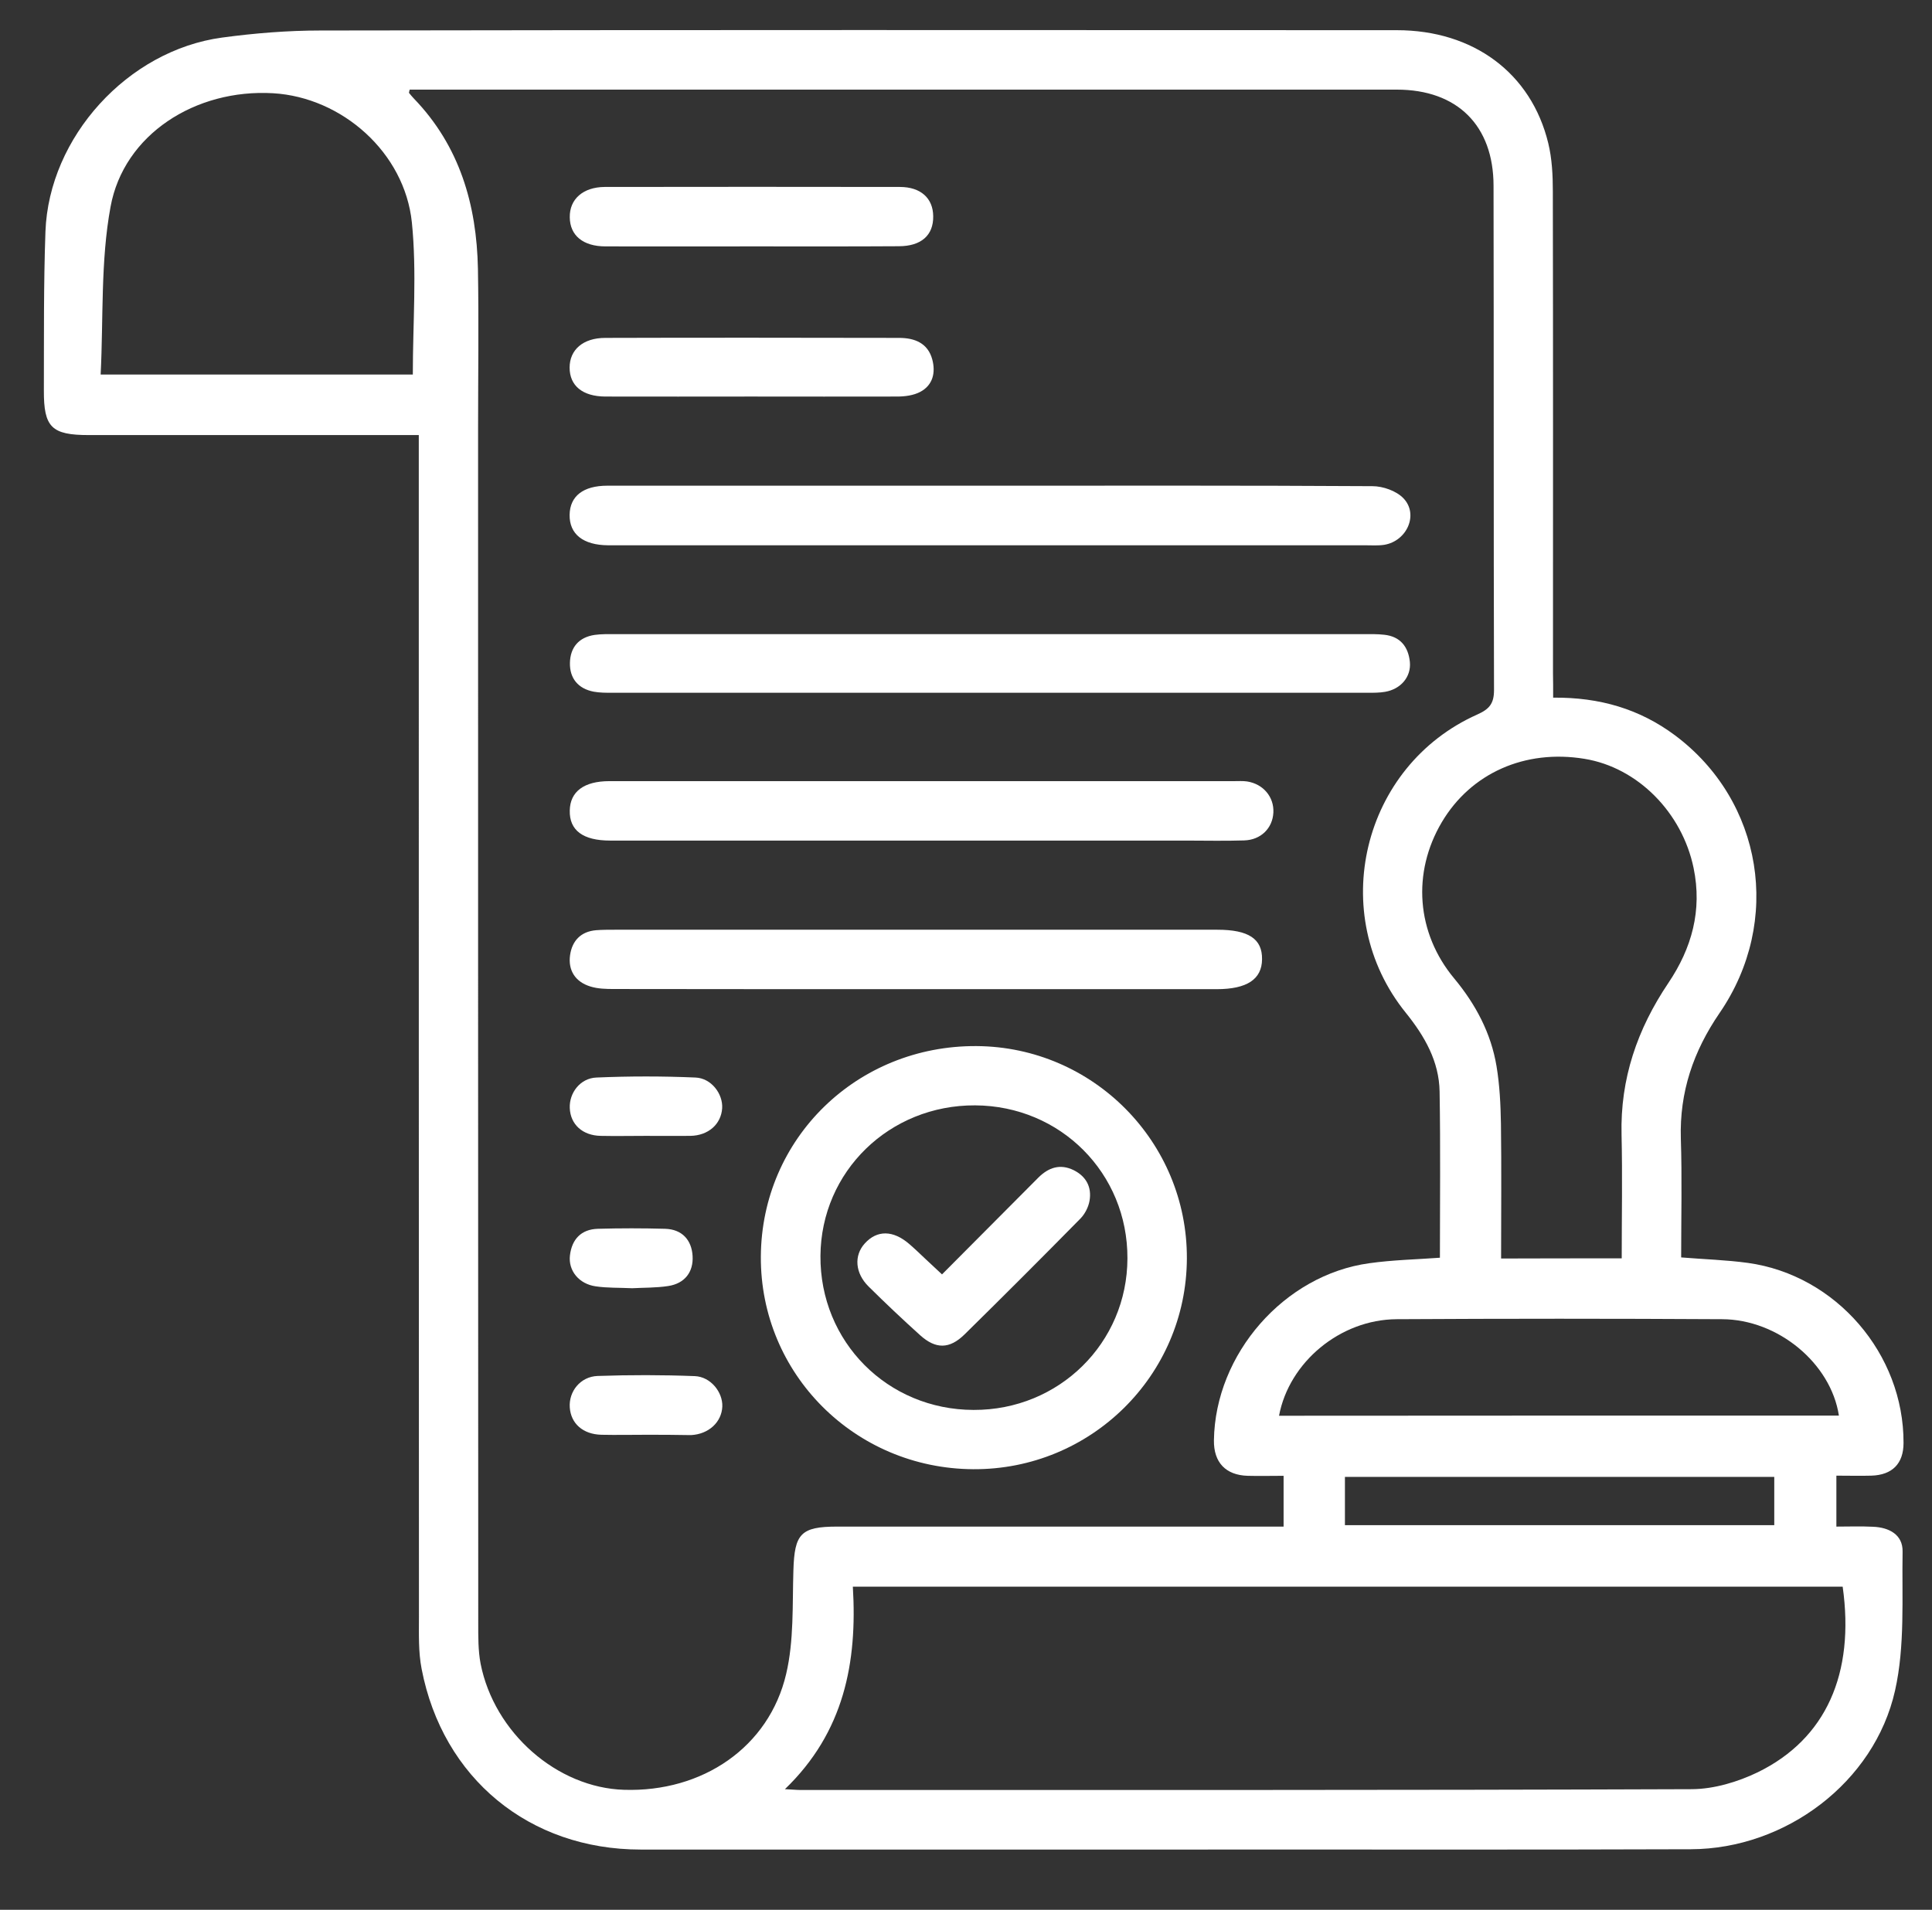
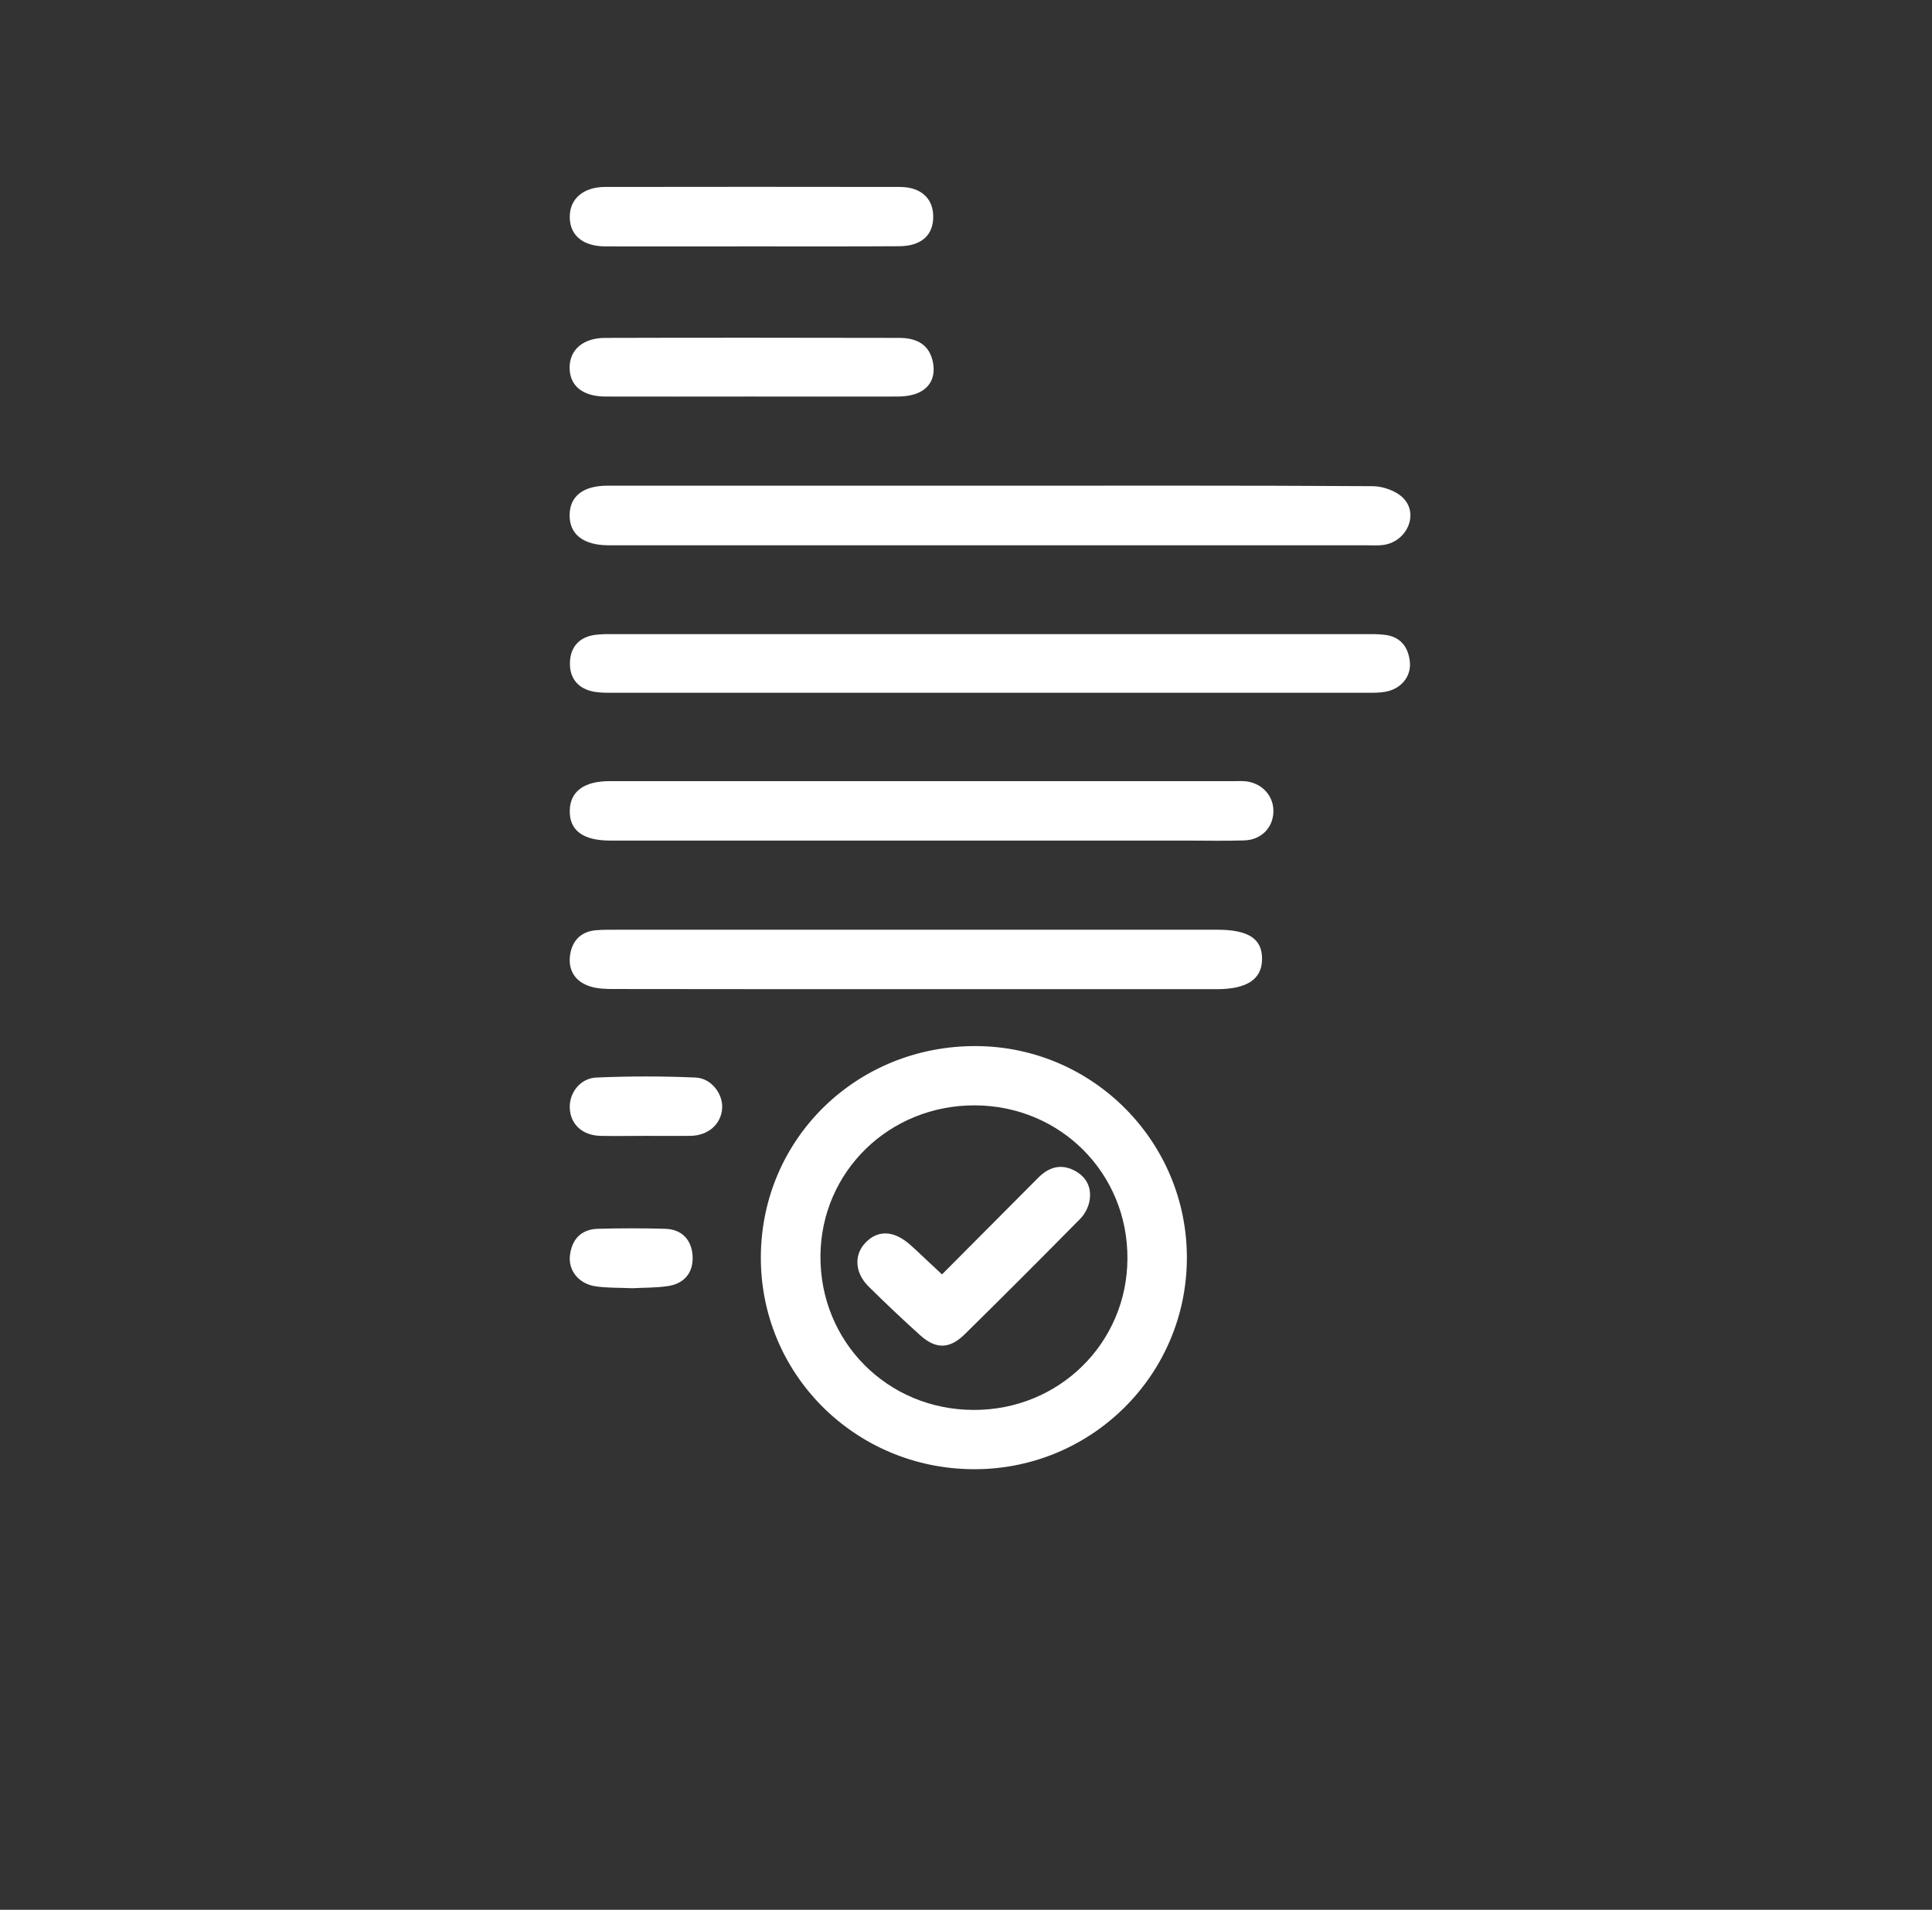
<svg xmlns="http://www.w3.org/2000/svg" version="1.1" id="Layer_1" x="0px" y="0px" viewBox="0 0 122.85 121.46" style="enable-background:new 0 0 122.85 121.46;" xml:space="preserve">
  <rect x="0" y="0" width="122.85" height="121.46" fill="#333333" stroke="none" />
  <style type="text/css">
	.st0{fill:#FFFFFF;}
</style>
-   <path class="st0" d="M98.76,44.37c2.97-0.03,5.51,0.73,7.74,2.39c5.59,4.17,6.85,11.83,2.84,17.67c-1.67,2.44-2.55,5.03-2.46,7.99  c0.08,2.49,0.02,4.99,0.02,7.55c1.45,0.12,2.86,0.16,4.25,0.35c5.6,0.78,9.91,5.79,9.89,11.45c0,1.31-0.71,2.04-2.05,2.08  c-0.71,0.02-1.42,0-2.22,0c0,1.06,0,2.07,0,3.24c0.77,0,1.55-0.03,2.33,0.01c1.02,0.04,1.9,0.5,1.88,1.58  c-0.05,2.95,0.16,6-0.48,8.84c-1.31,5.84-6.97,10.07-12.98,10.09c-10.75,0.04-21.5,0.01-32.26,0.02c-11.51,0-23.01,0-34.52,0  c-7.08,0-12.59-4.53-13.93-11.49c-0.21-1.08-0.17-2.21-0.17-3.31c-0.01-24.48-0.01-48.95-0.01-73.43c0-0.51,0-1.02,0-1.73  c-0.54,0-1,0-1.46,0c-6.51,0-13.01,0-19.52,0c-2.37,0-2.87-0.49-2.86-2.84c0.01-3.37-0.02-6.73,0.1-10.1  C3.11,8.71,8.13,3.2,14.12,2.39c2.07-0.28,4.17-0.45,6.26-0.45C43.19,1.9,66.01,1.91,88.82,1.92c4.87,0,8.55,2.73,9.63,7.19  c0.24,0.99,0.29,2.04,0.29,3.06c0.02,10.22,0.01,20.44,0.01,30.66C98.76,43.29,98.76,43.76,98.76,44.37z M91.56,79.99  c0-3.54,0.04-7.05-0.02-10.56c-0.03-1.93-0.95-3.53-2.15-5.02c-5.06-6.26-2.79-15.7,4.55-18.97C94.7,45.1,95,44.75,95,43.89  c-0.03-10.69-0.01-21.38-0.03-32.07c0-3.84-2.31-6.12-6.15-6.12c-20.55,0-41.09,0-61.64,0c-0.38,0-0.76,0-1.13,0  c-0.03,0.14-0.05,0.19-0.04,0.21c0.1,0.12,0.2,0.25,0.31,0.36c2.91,3.02,3.99,6.75,4.07,10.82c0.06,3.36,0.01,6.73,0.01,10.09  c0,25.34,0,50.69,0.01,76.03c0,0.87-0.01,1.76,0.15,2.6c0.87,4.4,4.87,7.89,9.12,8.02c4.99,0.16,9.22-2.71,10.31-7.37  c0.5-2.12,0.39-4.39,0.46-6.59c0.07-2.32,0.46-2.78,2.79-2.78c9,0,18.01,0,27.01,0c0.46,0,0.91,0,1.37,0c0-1.17,0-2.14,0-3.23  c-0.8,0-1.54,0.02-2.28,0c-1.4-0.04-2.17-0.85-2.15-2.26c0.08-5.49,4.47-10.52,9.88-11.26C88.56,80.13,90.06,80.1,91.56,79.99z   M117.17,100.91c-20.97,0-41.88,0-62.94,0c0.29,4.81-0.55,9.25-4.32,12.88c0.49,0.02,0.71,0.05,0.93,0.05  c18.92,0,37.83,0.02,56.75-0.05c1.4-0.01,2.91-0.46,4.19-1.08C116.11,110.59,117.95,106.44,117.17,100.91z M103.12,80.03  c0-2.65,0.05-5.26-0.01-7.85c-0.09-3.57,1-6.73,2.98-9.67c1.48-2.2,2.16-4.61,1.6-7.31c-0.73-3.52-3.55-6.39-6.94-6.94  c-3.78-0.62-7.22,0.91-9.07,4.03c-1.9,3.21-1.62,7.05,0.79,9.94c1.37,1.65,2.34,3.48,2.69,5.58c0.2,1.2,0.26,2.44,0.28,3.66  c0.04,2.84,0.01,5.67,0.01,8.57C98.04,80.03,100.52,80.03,103.12,80.03z M26.25,23.82c0-3.29,0.26-6.51-0.06-9.67  c-0.46-4.46-4.45-7.96-8.82-8.22c-4.94-0.29-9.5,2.62-10.34,7.22C6.39,16.61,6.58,20.2,6.4,23.82  C13.24,23.82,19.76,23.82,26.25,23.82z M116.93,90.03c-0.51-3.33-3.88-6.12-7.43-6.13c-6.9-0.04-13.79-0.04-20.69,0  c-3.59,0.02-6.84,2.73-7.48,6.14C93.17,90.03,105.01,90.03,116.93,90.03z M85.52,97c9.18,0,18.24,0,27.3,0c0-1.07,0-2.05,0-3.07  c-9.12,0-18.18,0-27.3,0C85.52,94.97,85.52,95.95,85.52,97z" />
  <path class="st0" d="M61.87,93.44c-7.52-0.05-13.53-6.07-13.49-13.52c0.04-7.51,6.11-13.44,13.72-13.39  c7.41,0.05,13.4,6.1,13.37,13.51C75.44,87.49,69.35,93.49,61.87,93.44z M61.91,89.67c5.43,0.02,9.77-4.26,9.78-9.64  c0.02-5.41-4.25-9.7-9.68-9.73c-5.45-0.03-9.8,4.2-9.84,9.57C52.13,85.33,56.43,89.66,61.91,89.67z" />
  <path class="st0" d="M63.01,30.89c8.09,0,16.17-0.02,24.26,0.03c0.67,0,1.52,0.3,1.97,0.77c0.98,1.02,0.23,2.72-1.22,2.96  c-0.39,0.06-0.79,0.03-1.19,0.03c-15.93,0-31.87,0-47.8,0c-0.12,0-0.24,0-0.36,0c-1.59-0.01-2.47-0.71-2.45-1.94  c0.02-1.19,0.87-1.85,2.4-1.85C46.76,30.89,54.88,30.89,63.01,30.89z" />
  <path class="st0" d="M63.03,40.33c7.89,0,15.79,0,23.68,0c0.44,0,0.87-0.01,1.31,0.04c1.03,0.11,1.53,0.77,1.63,1.73  c0.09,0.95-0.58,1.73-1.58,1.9c-0.35,0.06-0.71,0.06-1.07,0.06c-16.02,0-32.05,0-48.07,0c-0.4,0-0.8,0-1.18-0.07  c-0.99-0.19-1.53-0.85-1.51-1.83c0.02-0.98,0.56-1.63,1.57-1.78c0.43-0.06,0.87-0.05,1.31-0.05C47.09,40.33,55.06,40.33,63.03,40.33  z" />
  <path class="st0" d="M58.54,53.46c-6.58,0-13.16,0-19.74,0c-1.73,0-2.6-0.65-2.57-1.91c0.02-1.21,0.91-1.87,2.52-1.87  c13.24,0,26.48,0,39.72,0c0.28,0,0.56-0.02,0.83,0.02c1.03,0.16,1.72,0.99,1.67,1.98c-0.05,0.99-0.79,1.74-1.86,1.77  c-1.23,0.04-2.46,0.01-3.69,0.01C69.8,53.46,64.17,53.46,58.54,53.46z" />
  <path class="st0" d="M58.22,62.91c-6.39,0-12.77,0-19.16-0.01c-0.51,0-1.04-0.01-1.52-0.16c-0.95-0.29-1.43-1.02-1.29-2  c0.13-0.9,0.68-1.5,1.66-1.58c0.39-0.03,0.79-0.03,1.19-0.03c12.77,0,25.54,0,38.31,0c1.98,0,2.86,0.58,2.84,1.88  c-0.01,1.27-0.96,1.9-2.88,1.9C70.99,62.91,64.6,62.91,58.22,62.91z" />
  <path class="st0" d="M47.88,15.67c-3.13,0-6.26,0.01-9.38,0c-1.42,0-2.26-0.69-2.27-1.85c-0.02-1.15,0.84-1.92,2.22-1.93  c6.26-0.01,12.51-0.01,18.77,0c1.33,0,2.11,0.72,2.12,1.86c0.02,1.21-0.76,1.91-2.19,1.91C54.06,15.68,50.97,15.67,47.88,15.67z" />
  <path class="st0" d="M47.76,25.22c-3.09,0-6.19,0.01-9.28,0c-1.44-0.01-2.26-0.69-2.26-1.84c0-1.13,0.85-1.89,2.27-1.89  c6.23-0.02,12.45-0.01,18.68,0c0.99,0,1.83,0.33,2.11,1.37c0.22,0.82,0.05,1.63-0.76,2.06c-0.43,0.23-0.98,0.3-1.47,0.3  C53.95,25.23,50.86,25.22,47.76,25.22z" />
  <path class="st0" d="M41.05,72.24c-0.95,0-1.9,0.02-2.85,0c-1.16-0.02-1.93-0.73-1.97-1.77c-0.04-0.96,0.66-1.9,1.7-1.94  c2.09-0.09,4.2-0.09,6.29,0c1.02,0.04,1.76,1.05,1.7,1.96c-0.07,1.01-0.88,1.73-2.02,1.75C42.95,72.25,42,72.24,41.05,72.24z" />
-   <path class="st0" d="M41.09,91.25c-0.95,0-1.9,0.02-2.85,0c-1.17-0.03-1.94-0.71-2.01-1.74c-0.07-1.01,0.67-1.96,1.77-2  c2.06-0.07,4.12-0.07,6.18,0.01c1.01,0.04,1.78,1.02,1.75,1.93c-0.04,1-0.87,1.76-1.98,1.82c-0.04,0-0.08,0-0.12,0  C42.91,91.25,42,91.25,41.09,91.25z" />
  <path class="st0" d="M40.2,81.93c-0.83-0.04-1.58-0.01-2.32-0.12c-1.06-0.15-1.75-0.99-1.64-1.96c0.12-1.03,0.71-1.67,1.78-1.7  c1.42-0.04,2.85-0.04,4.27,0c1.08,0.03,1.69,0.71,1.75,1.73c0.06,1.02-0.5,1.75-1.55,1.91C41.71,81.91,40.91,81.89,40.2,81.93z" />
  <path class="st0" d="M59.9,81.05c2.1-2.11,4.11-4.13,6.12-6.15c0.65-0.65,1.39-0.9,2.25-0.48c0.8,0.4,1.16,1.08,1.01,1.95  c-0.07,0.4-0.29,0.83-0.57,1.12c-2.44,2.48-4.9,4.94-7.38,7.38c-0.96,0.94-1.83,0.94-2.82,0.05c-1.12-1.01-2.21-2.04-3.28-3.1  c-0.86-0.85-0.94-1.97-0.24-2.74c0.78-0.86,1.8-0.85,2.83,0.04c0.36,0.31,0.7,0.64,1.05,0.97C59.19,80.39,59.51,80.68,59.9,81.05z" />
</svg>